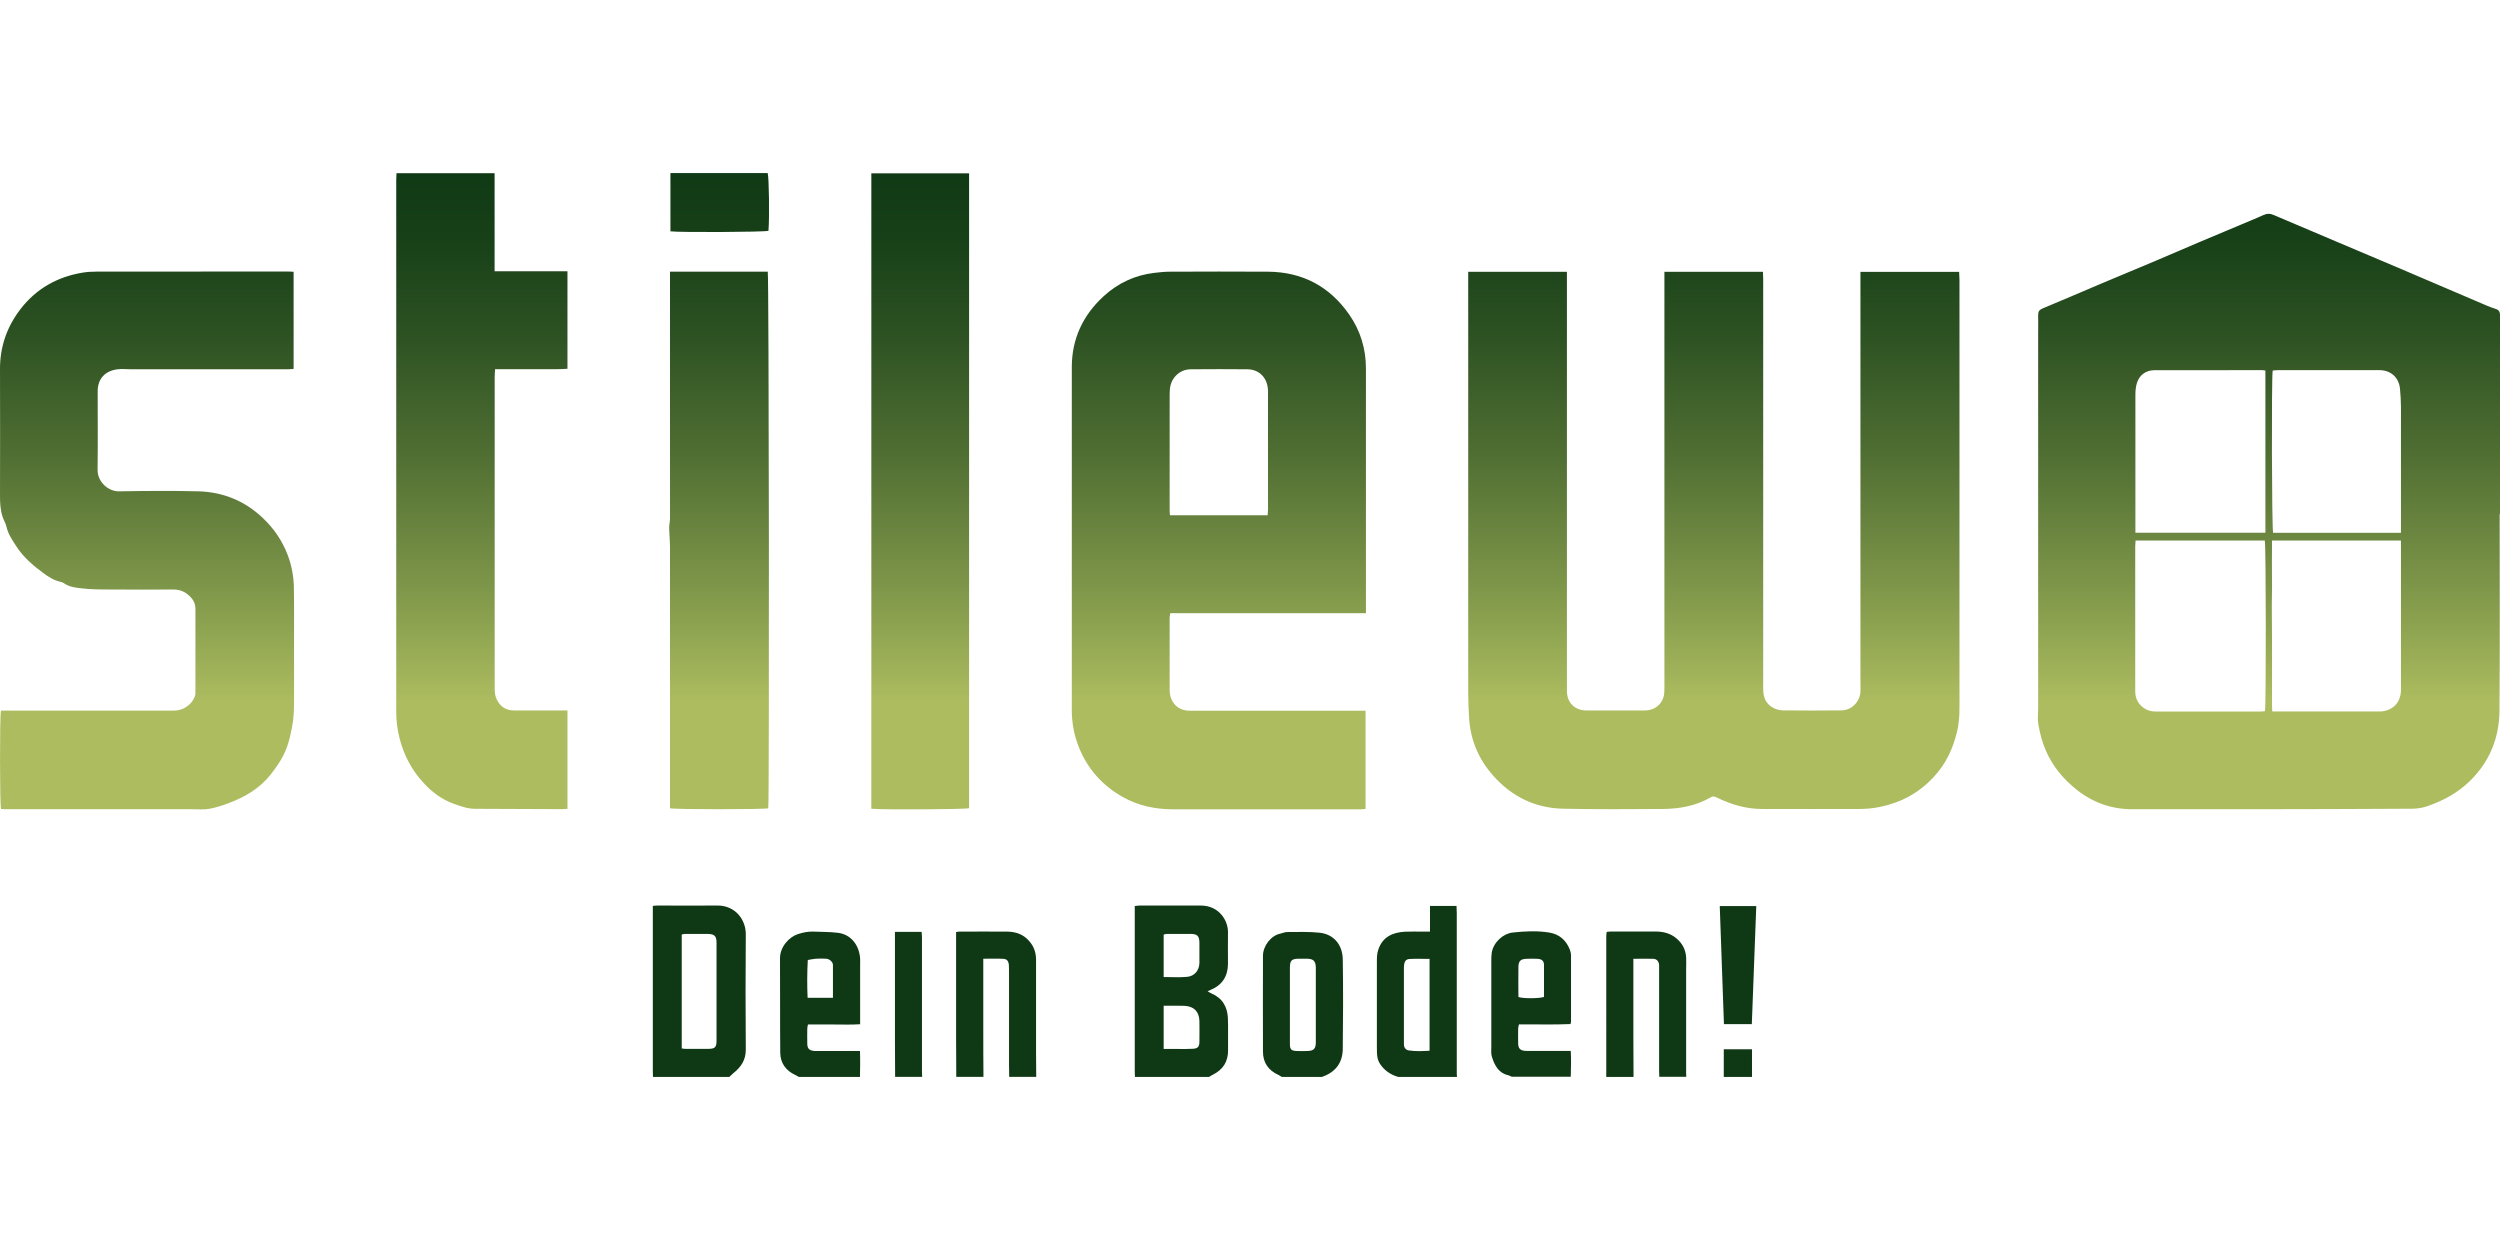
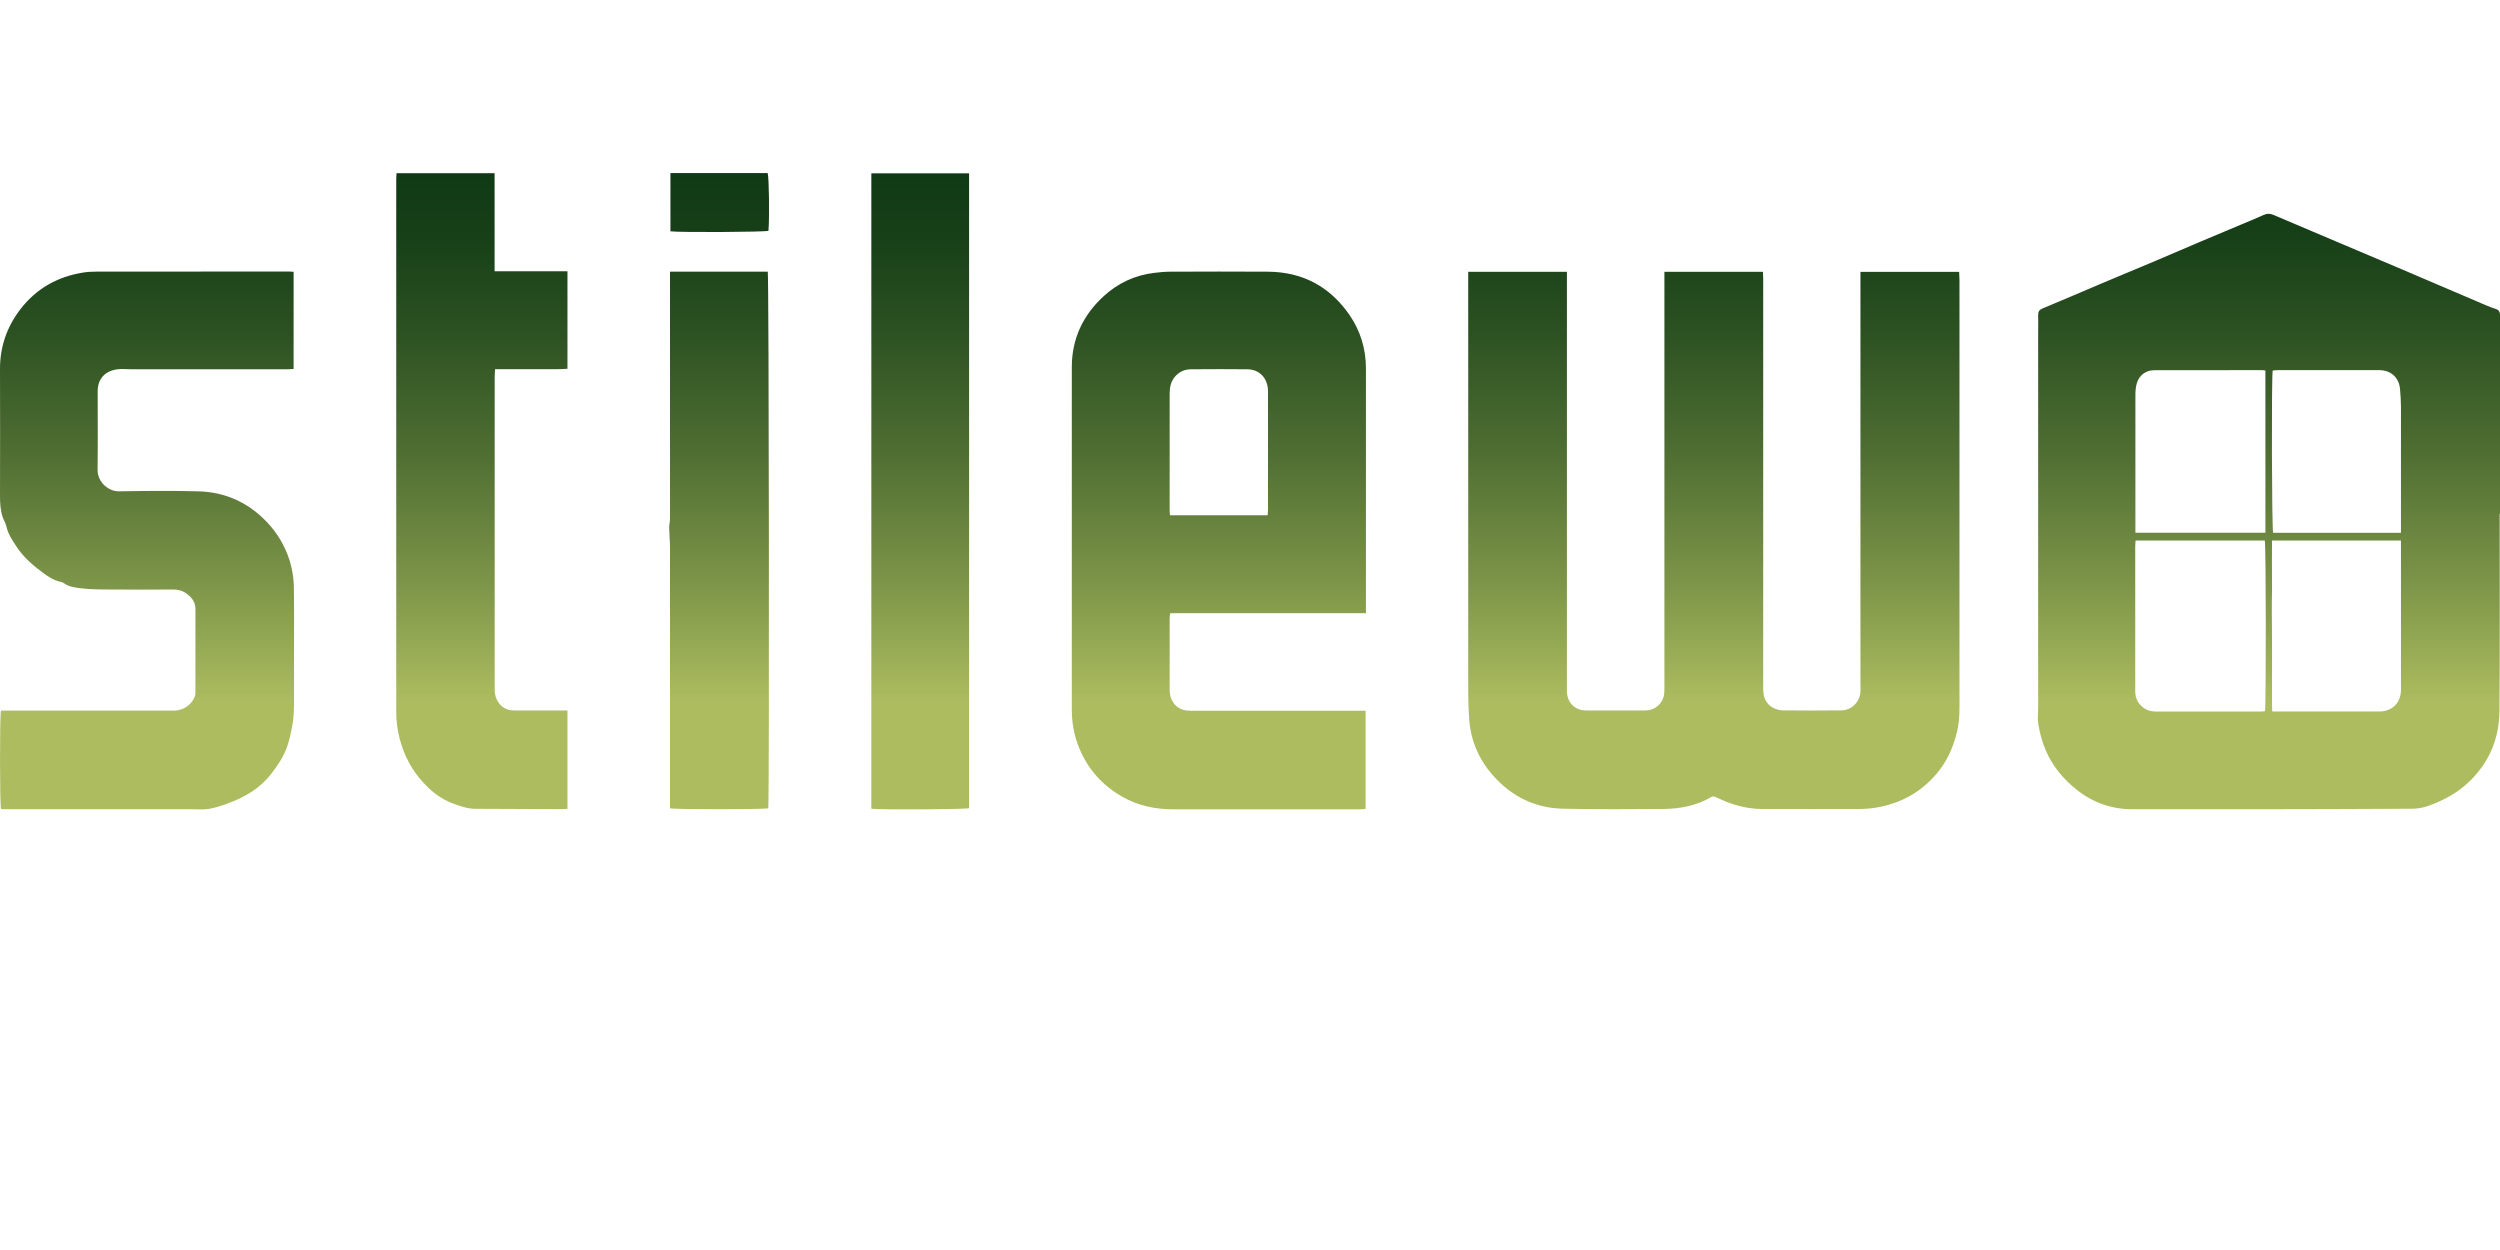
<svg xmlns="http://www.w3.org/2000/svg" viewBox="0 -20.238 292.31 146.155">
  <defs>
    <linearGradient id="a" x1="146.16" y1="0" x2="146.16" y2="74.4" gradientUnits="userSpaceOnUse">
      <stop offset="0" stop-color="#103a15" />
      <stop offset=".1" stop-color="#174018" />
      <stop offset=".25" stop-color="#2c5122" />
      <stop offset=".44" stop-color="#4f6e32" />
      <stop offset=".65" stop-color="#7e9649" />
      <stop offset=".83" stop-color="#acbc5f" />
    </linearGradient>
  </defs>
  <path d="M217.52 11.55h11.55c0 .32.04.63.04.94v48.5c0 1.44.06 2.88-.28 4.3-.48 2.01-1.31 3.81-2.76 5.35-1.74 1.87-3.85 2.99-6.31 3.48-.78.16-1.59.23-2.39.23-3.78.02-7.56 0-11.34 0-1.87 0-3.61-.52-5.28-1.33-.24-.11-.42-.21-.69-.05-1.73 1.01-3.64 1.36-5.6 1.38-3.89.03-7.79.05-11.68-.03-3.3-.07-6.07-1.44-8.24-3.92-1.68-1.91-2.62-4.16-2.77-6.72-.05-.93-.1-1.87-.1-2.81V11.54h11.54V60.6c.02 1.28.87 2.17 2.15 2.23.5.02 1.01 0 1.51 0h5.5c1 0 1.84-.61 2.13-1.54.1-.34.11-.72.11-1.08V11.54h11.52c0 .27.03.53.03.79v48.01c0 .93.3 1.72 1.16 2.18.33.17.73.29 1.1.3 2.29.03 4.58.02 6.87 0 1.19 0 2.17-.98 2.24-2.17.02-.34 0-.69 0-1.03v-48.1.03Zm74.75 28.3c0 7.66.04 15.32-.02 22.98-.02 3.16-1.12 5.94-3.43 8.22-1.42 1.4-3.09 2.3-4.93 2.95-.56.2-1.19.31-1.79.32-6.21.04-12.41.05-18.62.06h-14.15c-2.43 0-4.59-.76-6.49-2.26-1.57-1.24-2.82-2.74-3.63-4.59-.43-.99-.7-2.03-.88-3.08-.11-.61-.02-1.26-.02-1.9v-43.7c0-.75.02-1.51 0-2.26 0-.4.13-.6.51-.76 2.3-.95 4.58-1.94 6.87-2.91 2.12-.89 4.25-1.77 6.37-2.67 1.77-.75 3.52-1.51 5.29-2.26 1.91-.81 3.83-1.61 5.74-2.41.52-.22 1.04-.43 1.55-.67.42-.19.79-.2 1.23 0 5.03 2.15 10.07 4.26 15.1 6.4 3.24 1.38 6.47 2.77 9.71 4.15.36.15.72.3 1.09.41.43.12.55.39.55.81-.01 2.33 0 4.66 0 7v16.19l-.04-.02Zm-27.44 23.06c.14-.72.12-19.43-.02-19.95H249.7c0 .24-.04.44-.04.64v17c0 .87.38 1.54 1.1 2.01.42.27.88.35 1.38.35h12.15c.18 0 .35-.03.52-.04h.02Zm15.9-19.95h-15.08v.69c0 1.28-.02 2.56 0 3.84.03 1.26-.04 2.53-.02 3.79.04 3.63.02 7.27.02 10.9 0 .24.02.48.03.77h12.71c1.4-.1 2.31-1.06 2.34-2.47V42.97Zm-31.06-.91h15.21V23.09c-.15-.02-.26-.05-.37-.05-4.21 0-8.43 0-12.64.01-.94 0-1.73.56-2.01 1.48-.14.45-.18.94-.18 1.42v16.1zm31.06 0V27.36c0-.7-.05-1.41-.11-2.11-.12-1.35-1.07-2.21-2.43-2.21h-11.82c-.22 0-.44.03-.64.05-.15 1.12-.1 18.47.05 18.97h14.96ZM159.7 51.46h-22.87c-.03.21-.07.39-.07.56v8.23c0 .38.02.8.16 1.15.32.82.94 1.33 1.84 1.44.27.03.55.02.82.02h20.09v11.48c-.22.02-.42.05-.61.05h-21.85c-2.09 0-4.09-.4-5.93-1.44-2.38-1.34-4.1-3.26-5.12-5.79-.58-1.44-.85-2.92-.84-4.48q.015-19.995 0-39.99c0-3.31 1.3-6.06 3.7-8.27 1.68-1.55 3.7-2.5 6-2.76.59-.07 1.18-.13 1.77-.13 3.82-.01 7.65-.03 11.47 0 4.04.03 7.22 1.73 9.51 5.03 1.3 1.88 1.94 3.99 1.94 6.28v28.62zm-11.48-11.45c0-.26.04-.46.04-.66V25.49c-.02-1.5-.98-2.53-2.4-2.55-2.2-.03-4.4-.01-6.6 0-.72 0-1.34.27-1.83.81-.53.58-.67 1.28-.67 2.03v13.65c0 .18.02.35.04.58h11.43ZM34.33 11.54V22.9c-.28.02-.52.04-.76.04H15.29c-.51 0-1.02-.07-1.54 0-1.46.18-2.32 1.1-2.33 2.56 0 3.06.03 6.13-.01 9.19-.02 1.39 1.22 2.54 2.51 2.52 3.09-.05 6.19-.08 9.28 0 2.85.08 5.37 1.09 7.48 3.07 1.32 1.24 2.32 2.69 2.96 4.38.46 1.22.7 2.5.72 3.8.04 2.45.02 4.89.02 7.34v5.9c0 1.04-.03 2.08-.24 3.12-.16.78-.32 1.55-.59 2.3-.43 1.19-1.12 2.21-1.9 3.2-1.3 1.64-3 2.63-4.9 3.34-.74.28-1.5.53-2.27.67-.67.12-1.37.05-2.05.05H.58c-.16 0-.31-.02-.46-.03-.15-.53-.16-10.77-.01-11.5h20.24c1.09 0 2.1-.7 2.45-1.71.06-.17.05-.36.05-.54 0-3.22.01-6.45 0-9.67 0-.82-.49-1.39-1.13-1.83-.44-.3-.93-.41-1.48-.41-2.4.02-4.81.02-7.21 0-1.21 0-2.43 0-3.63-.15-.64-.08-1.34-.16-1.91-.58-.11-.08-.25-.13-.38-.16-.77-.16-1.42-.57-2.04-1.03-1.23-.9-2.38-1.9-3.2-3.19-.44-.69-.93-1.38-1.11-2.22-.08-.39-.31-.74-.44-1.12-.28-.81-.32-1.66-.32-2.51 0-4.92.03-9.83 0-14.75-.02-2.65.8-5 2.39-7.07 1.84-2.39 4.3-3.78 7.27-4.27.54-.09 1.09-.12 1.64-.12 7.49-.01 14.98-.01 22.47-.01.18 0 .36.02.6.03zm32.02 51.31v11.49c-.26.01-.48.03-.7.03-3.37-.01-6.73-.03-10.1-.04-.88 0-1.69-.3-2.5-.59-1.41-.5-2.57-1.39-3.57-2.49-1.36-1.48-2.26-3.2-2.76-5.16-.26-1.02-.39-2.04-.39-3.08V.73c0-.22.02-.45.03-.72h11.47v11.47h8.52v11.4c-.92.07-1.85.05-2.77.05h-5.7c0 .3-.04.57-.04.83v36.49c0 .46.04.89.25 1.32.43.84 1.09 1.26 2.02 1.26h6.25v.02ZM113.31.03v74.23c-.49.14-10.25.2-11.43.06V.03zm-34.97 11.5h11.43c.14.48.19 61.72.06 62.74-.52.14-10.77.15-11.49 0v-1.06c0-1.29-.01-2.58 0-3.87V50c-.02-2.04.02-4.09 0-6.13 0-.8-.08-1.6-.1-2.4 0-.36.1-.72.1-1.08zM78.39 0h11.37c.16.47.22 5.31.09 6.75-.47.15-10.33.2-11.46.06z" style="fill:url(#a)" />
-   <path d="M132.7 105.68c0-.23-.02-.46-.02-.68V85.7c.22-.02.39-.06.57-.06h7.14c2.17 0 3.22 1.78 3.19 3.15-.02 1.21 0 2.42 0 3.63 0 1.47-.66 2.53-2.05 3.09-.08.03-.16.07-.33.15.18.11.3.2.43.25 1.28.54 1.88 1.55 1.94 2.88.05 1.23 0 2.47.02 3.7.03 1.39-.58 2.35-1.82 2.95-.14.07-.27.16-.4.24zM136.05 94c.96 0 1.85.06 2.74-.02.87-.07 1.43-.75 1.45-1.62q.015-1.2 0-2.4c-.02-.76-.25-.99-.99-1-.94-.01-1.87 0-2.81 0-.13 0-.25.05-.38.08v4.95Zm0 8.41h1.56c.62 0 1.23.02 1.85-.02.59-.03.77-.23.78-.81 0-.82.02-1.64 0-2.46-.04-1.08-.63-1.68-1.71-1.75-.48-.03-.96 0-1.44-.01h-1.03v5.05Zm-59.7 3.27c0-.23-.02-.46-.02-.69V85.68c.25-.02.45-.04.65-.04 2.29 0 4.58.03 6.87 0 2.14-.03 3.37 1.69 3.35 3.36-.04 4.5-.03 9.01 0 13.51 0 1.2-.56 2.02-1.44 2.72-.17.14-.32.3-.48.45zm3.36-3.33c.17.02.3.05.44.05.89 0 1.78.01 2.67 0 .79-.01.96-.19.96-.98V89.99c0-.78-.23-1.01-1.02-1.03-.89-.01-1.78 0-2.67 0-.13 0-.26.05-.38.07zm83.77 3.33c-.89-.26-1.61-.75-2.12-1.52-.15-.24-.27-.52-.31-.8-.06-.38-.06-.77-.06-1.16v-9.94c0-.48 0-.99.16-1.44.49-1.51 1.68-2.05 3.16-2.12.71-.03 1.42-.01 2.13-.01h.76v-3h3.1c0 .26.03.53.03.79v18.45c0 .25 0 .5.02.75zm3.69-13.8c-.82 0-1.59-.03-2.36.01-.4.02-.59.27-.64.68-.02.18-.02.37-.02.55v8.78c.02.37.22.63.57.68.81.13 1.62.08 2.43.04V91.88h.01Zm9.64 13.8c-.15-.06-.29-.15-.44-.19-1.16-.26-1.62-1.17-1.93-2.16-.12-.37-.07-.79-.07-1.19V92.2c0-.35 0-.71.05-1.06.22-1.24 1.36-2.22 2.43-2.34 1.44-.16 2.87-.23 4.3 0 1.15.19 1.94.87 2.38 1.94.09.23.16.48.16.73v7.75c0 .07-.03.13-.06.28-1.99.09-3.99.02-6.03.04-.03.17-.08.32-.09.47 0 .59-.02 1.19 0 1.78.02.56.23.78.78.84.18.02.37.01.55.01h4.82c.06 1.03.02 2.03 0 3.02h-6.87v.02Zm.71-9.35c.55.2 2.43.19 3.01 0v-3.75c0-.46-.26-.68-.75-.71-.43-.02-.87-.02-1.3 0-.66.02-.93.25-.94.92-.03 1.19 0 2.37 0 3.55h-.02Zm-84.12 9.35c-.13-.07-.26-.16-.4-.22-1.11-.51-1.75-1.39-1.77-2.59-.04-3.68 0-7.36-.03-11.04-.01-1.36 1.07-2.52 2.1-2.85.62-.2 1.23-.32 1.88-.29.93.05 1.87.02 2.8.14 1.38.17 2.37 1.23 2.57 2.79.04.32.02.64.02.96v6.94c-1.04.07-2.04.03-3.04.03h-3.06c-.03.17-.08.32-.08.47 0 .59-.02 1.19 0 1.78.01.56.23.78.78.84.18.02.37.01.55.01h4.83c.04 1.04.02 2.03 0 3.03zm3.99-9.25v-3.85c0-.34-.41-.7-.78-.72-.41-.02-.82-.03-1.23 0-.31.02-.61.1-.93.15-.08 1.47-.09 2.95-.02 4.42h2.97zm52.49 9.25c-.14-.08-.27-.17-.41-.24-1.16-.52-1.79-1.43-1.8-2.68-.02-3.75 0-7.49 0-11.24 0-1.15.93-2.37 2.02-2.59.27-.06.53-.19.79-.19 1.28 0 2.56-.06 3.83.08 1.75.2 2.67 1.53 2.69 3.11.06 3.49.04 6.99 0 10.49-.02 1.64-.88 2.73-2.44 3.26h-4.67Zm.94-8.37v4.53c0 .61.16.78.76.81.41.02.82.01 1.24 0 .78-.01 1.03-.25 1.03-1.03v-8.78c-.03-.69-.27-.95-.96-.98-.37-.01-.73 0-1.1 0-.76.02-.96.22-.97.99zm-39.01 8.37c0-1.53-.02-3.06-.02-4.59V88.74c.18-.03.29-.05.4-.05 1.85 0 3.71-.02 5.56 0 .86.01 1.67.22 2.33.84.71.66 1.06 1.46 1.06 2.43v10.97c0 .91.01 1.83.02 2.74H118c0-.46-.02-.91-.02-1.37V93.62c0-.34 0-.69-.02-1.03-.04-.47-.23-.7-.67-.72-.75-.04-1.49-.01-2.32-.01v8.13c0 1.89 0 3.79.02 5.68h-3.18Zm76 0V89.22c0-.15.03-.31.05-.5.21-.02.38-.04.56-.04 1.72 0 3.43-.01 5.15 0 .91 0 1.75.2 2.48.83.68.59 1.04 1.3 1.1 2.18.03.43 0 .87 0 1.3v12.34c0 .11.02.23.02.34h-3.16c0-.25-.02-.5-.02-.75V92.58c-.04-.42-.28-.7-.69-.71-.75-.03-1.5 0-2.32 0v5.86c0 2.65 0 5.3.02 7.95h-3.17Zm-83.15 0c0-1.42-.02-2.83-.02-4.25V88.72h3.12c.01.22.04.43.04.65v15.75c0 .18.01.36.02.55h-3.16Zm96.89-3.23h3.3v3.23h-3.3zm3.29-2.94h-3.27c-.16-4.61-.32-9.19-.49-13.81h4.27c-.17 4.59-.35 9.16-.52 13.81z" style="fill:#0f3915" />
</svg>